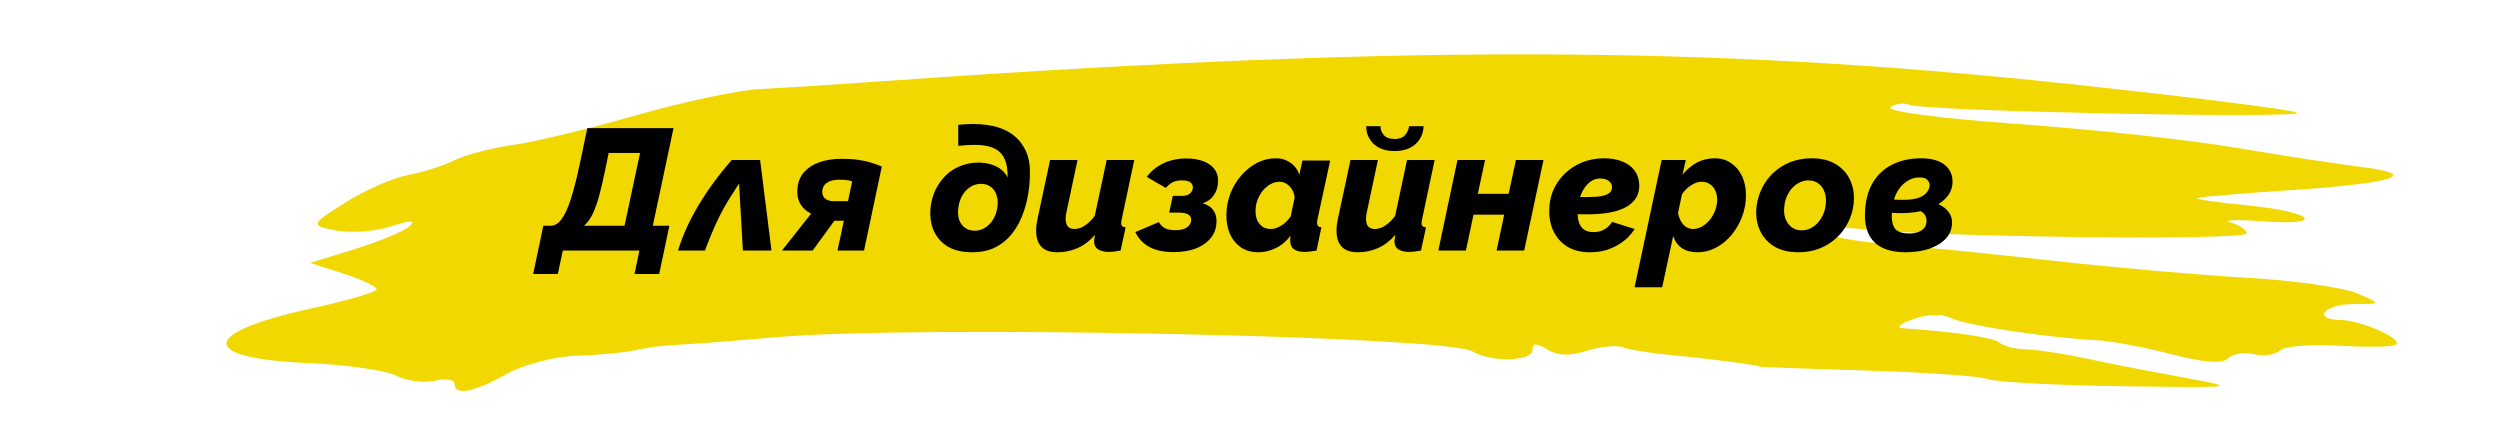
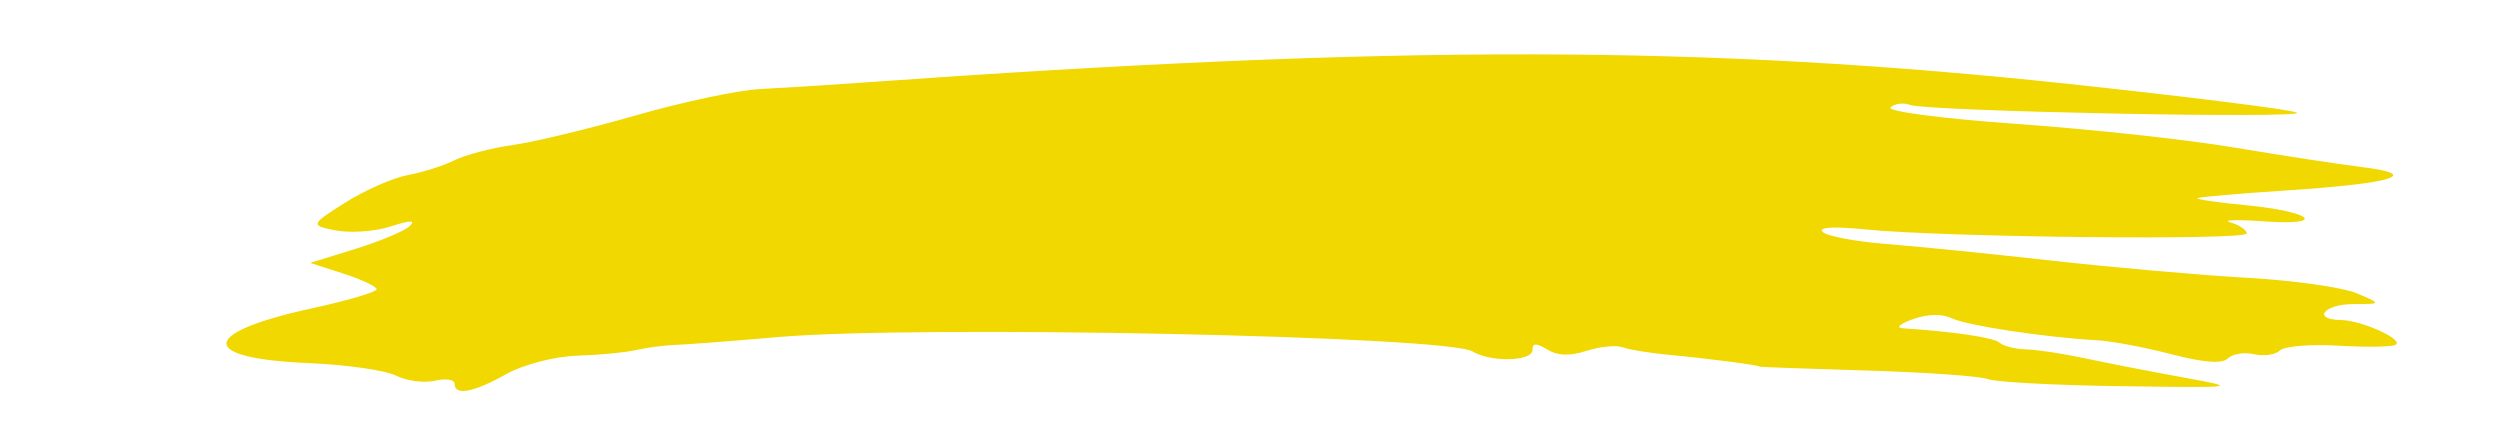
<svg xmlns="http://www.w3.org/2000/svg" width="928" height="166" viewBox="0 0 928 166" fill="none">
  <g filter="url(#filter0_d_1262_44)">
    <path d="M889.275 123.986C887.951 124.786 878.406 124.935 868.065 124.317C857.724 123.698 847.926 124.499 846.292 126.097C844.658 127.694 840.355 128.316 836.731 127.479C833.106 126.642 828.722 127.344 826.986 129.04C824.853 131.125 818.063 130.621 806.01 127.484C796.209 124.933 783.85 122.606 778.547 122.313C759.294 121.249 730.203 116.86 724.562 114.168C720.887 112.413 715.629 112.522 710.101 114.466C705.323 116.147 703.584 117.668 706.235 117.846C725.856 119.169 740.182 121.312 742.302 123.243C743.678 124.496 748.058 125.596 752.035 125.688C756.013 125.78 765.775 127.251 773.73 128.958C781.685 130.664 797.957 133.838 809.889 136.01C831.521 139.947 831.457 139.957 787.496 139.357C763.249 139.026 740.961 137.844 737.969 136.73C734.977 135.616 714.683 134.179 692.872 133.537C671.061 132.895 653.215 132.246 653.215 132.096C653.215 131.575 633.854 129.045 620.294 127.795C612.793 127.103 604.703 125.81 602.315 124.92C599.926 124.031 593.922 124.614 588.971 126.216C582.732 128.234 578.265 128.1 574.409 125.777C570.209 123.246 568.849 123.28 568.85 125.916C568.853 130.181 553.366 130.542 546.551 126.435C537.009 120.684 340.436 116.631 288.782 121.12C271.805 122.596 254.661 123.905 250.684 124.03C246.707 124.154 240.2 125.006 236.223 125.923C232.247 126.84 222.303 127.791 214.126 128.037C205.949 128.283 194.152 131.358 187.912 134.871C175.782 141.699 168.744 143.011 168.741 138.445C168.74 136.895 165.458 136.389 161.448 137.32C157.438 138.251 150.928 137.398 146.981 135.424C143.035 133.45 128.565 131.367 114.826 130.793C73.352 129.063 73.883 119.564 115.967 110.409C129.075 107.557 139.798 104.395 139.798 103.381C139.797 102.368 134.25 99.751 127.47 97.566L115.144 93.593L131.974 88.373C141.23 85.502 150.29 81.7 152.106 79.925C154.422 77.661 152.301 77.702 145.006 80.062C139.284 81.913 130.142 82.576 124.689 81.535C115.101 79.704 115.214 79.366 128.125 71.225C135.466 66.595 145.972 61.981 151.47 60.97C156.968 59.96 164.72 57.498 168.695 55.5C172.671 53.502 182.432 50.949 190.385 49.825C198.339 48.702 218.944 43.737 236.176 38.791C253.407 33.845 274.012 29.472 281.966 29.074C289.92 28.676 307.274 27.578 320.53 26.634C518.637 12.533 632.553 12.675 768.219 27.19C812.946 31.975 850.911 36.752 852.588 37.804C856.309 40.142 715.439 37.341 709.018 34.949C706.504 34.013 703.234 34.433 701.752 35.881C700.27 37.33 721.273 40.075 748.424 41.982C775.575 43.889 811.889 47.822 829.128 50.721C846.364 53.621 867.88 56.916 876.942 58.043C899.221 60.815 888.428 64.095 848.419 66.711C831.186 67.838 816.471 69.112 815.72 69.54C814.969 69.97 822.979 71.148 833.522 72.159C858.451 74.551 864.299 79.882 840.097 78.154C830.095 77.44 824.624 77.63 827.938 78.576C831.253 79.522 833.966 81.357 833.966 82.654C833.968 85.293 721.435 84.103 692.351 81.157C680.642 79.971 674.75 80.324 676.573 82.103C678.174 83.664 688.754 85.667 700.084 86.553C711.414 87.439 739.123 90.229 761.663 92.752C784.201 95.275 816.742 98.133 833.976 99.103C851.21 100.073 869.591 102.668 874.822 104.869C884.133 108.786 884.108 108.871 873.619 108.876C862.628 108.882 858.075 114.628 868.934 114.789C876.624 114.903 892.458 122.063 889.275 123.986Z" fill="#F0D800" />
  </g>
-   <path d="M197.91 101.704L201.686 83.784H204.694C206.145 83.699 207.446 82.824 208.598 81.16C209.793 79.496 210.924 76.957 211.99 73.544C213.1 70.088 214.209 65.693 215.318 60.36L218.006 47.56H250.006L242.326 83.784H248.47L244.694 101.704H235.542L237.334 93H208.918L207.062 101.704H197.91ZM216.79 83.784H231.83L237.59 56.776H225.942L224.79 62.344C224.022 66.184 223.254 69.533 222.486 72.392C221.718 75.208 220.886 77.555 219.99 79.432C219.094 81.267 218.028 82.717 216.79 83.784ZM251.689 93C253.395 87.411 255.934 81.8 259.305 76.168C262.718 70.493 266.814 64.904 271.593 59.4H282.153L286.377 93H275.753L274.345 68.104C272.809 70.451 271.422 72.627 270.185 74.632C268.99 76.637 267.902 78.621 266.921 80.584C265.982 82.504 265.086 84.488 264.233 86.536C263.379 88.541 262.526 90.696 261.673 93H251.689ZM290.269 93L301.085 79.304C299.208 78.365 297.821 77.064 296.925 75.4C296.029 73.693 295.752 71.624 296.093 69.192C296.392 67.016 297.267 65.16 298.717 63.624C300.168 62.088 302.045 60.936 304.349 60.168C306.696 59.357 309.384 58.952 312.413 58.952C314.76 58.952 316.829 59.08 318.621 59.336C320.456 59.592 322.077 59.955 323.485 60.424C324.936 60.851 326.216 61.32 327.325 61.832L320.733 93H310.877L313.245 81.928H309.725L301.661 93H290.269ZM309.725 74.696H314.781L316.317 67.336C316.317 67.336 316.104 67.272 315.677 67.144C315.293 67.016 314.739 66.909 314.013 66.824C313.288 66.739 312.477 66.696 311.581 66.696C309.789 66.696 308.317 67.037 307.165 67.72C306.056 68.36 305.416 69.32 305.245 70.6C305.075 71.752 305.352 72.733 306.077 73.544C306.845 74.312 308.061 74.696 309.725 74.696ZM361.006 93.64C357.038 93.64 353.838 92.851 351.406 91.272C348.974 89.651 347.268 87.517 346.286 84.872C345.348 82.227 345.092 79.389 345.518 76.36C345.817 74.184 346.436 72.136 347.374 70.216C348.356 68.296 349.593 66.589 351.086 65.096C352.622 63.603 354.414 62.451 356.462 61.64C358.51 60.787 360.772 60.36 363.246 60.36C364.996 60.36 366.574 60.595 367.982 61.064C369.39 61.491 370.606 62.109 371.63 62.92C372.654 63.731 373.444 64.712 373.998 65.864C374.084 63.091 373.742 60.851 372.974 59.144C372.206 57.395 371.012 56.093 369.39 55.24C367.812 54.429 365.87 53.96 363.566 53.832C361.305 53.704 358.681 53.811 355.694 54.152V46.344C359.364 45.917 362.82 45.917 366.062 46.344C369.305 46.728 372.142 47.645 374.574 49.096C376.964 50.504 378.841 52.445 380.206 54.92C381.614 57.352 382.318 60.381 382.318 64.008C382.318 67.507 381.977 70.813 381.294 73.928C380.654 77 379.673 79.859 378.35 82.504C377.241 84.723 375.854 86.685 374.19 88.392C372.526 90.056 370.606 91.357 368.43 92.296C366.254 93.192 363.78 93.64 361.006 93.64ZM361.774 85.64C362.841 85.64 363.844 85.427 364.782 85C365.721 84.573 366.553 83.976 367.278 83.208C368.046 82.44 368.686 81.523 369.198 80.456C369.71 79.389 370.052 78.216 370.222 76.936C370.478 75.187 370.372 73.672 369.902 72.392C369.476 71.069 368.75 70.045 367.726 69.32C366.745 68.595 365.572 68.232 364.206 68.232C362.798 68.232 361.497 68.595 360.302 69.32C359.108 70.045 358.105 71.069 357.294 72.392C356.526 73.672 356.014 75.187 355.758 76.936C355.502 78.685 355.588 80.221 356.014 81.544C356.484 82.824 357.209 83.827 358.19 84.552C359.214 85.277 360.409 85.64 361.774 85.64ZM392.49 93.64C387.242 93.64 384.618 90.952 384.618 85.576C384.618 84.851 384.66 84.125 384.746 83.4C384.874 82.632 385.023 81.8 385.194 80.904L389.802 59.4H399.978L395.882 78.664C395.668 79.603 395.562 80.435 395.562 81.16C395.562 83.72 396.628 85 398.762 85C399.572 85 400.383 84.851 401.194 84.552C402.004 84.211 402.858 83.677 403.754 82.952C404.65 82.227 405.524 81.288 406.378 80.136L410.794 59.4H421.034L416.362 81.48C416.319 81.736 416.276 81.971 416.234 82.184C416.191 82.397 416.17 82.611 416.17 82.824C416.17 83.805 416.724 84.317 417.834 84.36L415.978 93C415.039 93.171 414.207 93.299 413.482 93.384C412.756 93.469 412.138 93.512 411.626 93.512C409.962 93.512 408.618 93.192 407.594 92.552C406.612 91.912 406.122 90.867 406.122 89.416C406.122 89.245 406.143 89.075 406.186 88.904C406.228 88.691 406.271 88.435 406.314 88.136C406.356 87.837 406.399 87.517 406.442 87.176C404.522 89.395 402.367 91.037 399.978 92.104C397.631 93.128 395.135 93.64 392.49 93.64ZM435.718 93.576C431.878 93.576 428.806 92.915 426.502 91.592C424.198 90.269 422.513 88.456 421.446 86.152L430.15 82.44C430.705 83.379 431.452 84.125 432.39 84.68C433.372 85.192 434.673 85.448 436.294 85.448C438.044 85.448 439.409 85.149 440.39 84.552C441.414 83.912 441.99 83.08 442.118 82.056C442.289 81.117 442.033 80.371 441.35 79.816C440.668 79.261 439.537 78.963 437.958 78.92H433.99L435.334 72.712H438.854C439.622 72.712 440.262 72.605 440.774 72.392C441.329 72.136 441.777 71.816 442.118 71.432C442.46 71.005 442.673 70.515 442.758 69.96C442.886 69.064 442.63 68.339 441.99 67.784C441.393 67.229 440.305 66.952 438.726 66.952C437.361 66.952 436.209 67.187 435.27 67.656C434.374 68.125 433.542 68.829 432.774 69.768L425.67 65.672C427.292 63.496 429.361 61.811 431.878 60.616C434.396 59.421 437.233 58.824 440.39 58.824C442.865 58.824 445.02 59.187 446.854 59.912C448.732 60.637 450.14 61.725 451.078 63.176C452.017 64.627 452.337 66.44 452.038 68.616C451.868 70.024 451.334 71.368 450.438 72.648C449.542 73.928 448.198 74.867 446.406 75.464C448.454 76.061 449.884 77.085 450.694 78.536C451.505 79.987 451.761 81.693 451.462 83.656C451.164 85.789 450.268 87.603 448.774 89.096C447.324 90.589 445.468 91.72 443.206 92.488C440.945 93.213 438.449 93.576 435.718 93.576ZM467.139 93.64C464.665 93.64 462.531 93.064 460.739 91.912C458.99 90.717 457.625 89.096 456.643 87.048C455.705 84.957 455.235 82.611 455.235 80.008C455.235 77.149 455.726 74.44 456.707 71.88C457.689 69.32 459.033 67.08 460.739 65.16C462.446 63.197 464.387 61.64 466.563 60.488C468.782 59.336 471.107 58.76 473.539 58.76C475.715 58.76 477.571 59.336 479.107 60.488C480.686 61.597 481.753 63.069 482.307 64.904L483.459 59.592H493.763L489.027 81.48C488.985 81.736 488.942 81.971 488.899 82.184C488.899 82.397 488.899 82.611 488.899 82.824C488.899 83.805 489.433 84.317 490.499 84.36L488.707 93C487.769 93.171 486.937 93.299 486.211 93.384C485.486 93.469 484.867 93.512 484.355 93.512C482.691 93.512 481.369 93.192 480.387 92.552C479.406 91.869 478.915 90.76 478.915 89.224C478.915 89.053 478.915 88.883 478.915 88.712C478.915 88.541 478.937 88.349 478.979 88.136C479.022 87.923 479.065 87.688 479.107 87.432C477.529 89.523 475.673 91.08 473.539 92.104C471.449 93.128 469.315 93.64 467.139 93.64ZM471.747 85C472.387 85 473.027 84.893 473.667 84.68C474.35 84.424 475.011 84.104 475.651 83.72C476.291 83.336 476.91 82.845 477.507 82.248C478.105 81.651 478.638 81.011 479.107 80.328L480.579 73.288C480.451 72.136 480.11 71.133 479.555 70.28C479.043 69.427 478.382 68.744 477.571 68.232C476.761 67.72 475.907 67.464 475.011 67.464C473.817 67.464 472.686 67.763 471.619 68.36C470.553 68.957 469.593 69.768 468.739 70.792C467.929 71.816 467.267 72.989 466.755 74.312C466.286 75.592 466.051 76.936 466.051 78.344C466.051 79.624 466.265 80.776 466.691 81.8C467.161 82.781 467.822 83.571 468.675 84.168C469.529 84.723 470.553 85 471.747 85ZM503.99 93.64C498.742 93.64 496.118 90.952 496.118 85.576C496.118 84.851 496.16 84.125 496.246 83.4C496.374 82.632 496.523 81.8 496.694 80.904L501.302 59.4H511.478L507.382 78.664C507.168 79.603 507.062 80.435 507.062 81.16C507.062 83.72 508.128 85 510.262 85C511.072 85 511.883 84.851 512.694 84.552C513.504 84.211 514.358 83.677 515.254 82.952C516.15 82.227 517.024 81.288 517.878 80.136L522.294 59.4H532.534L527.862 81.48C527.819 81.736 527.776 81.971 527.734 82.184C527.691 82.397 527.67 82.611 527.67 82.824C527.67 83.805 528.224 84.317 529.334 84.36L527.478 93C526.539 93.171 525.707 93.299 524.982 93.384C524.256 93.469 523.638 93.512 523.126 93.512C521.462 93.512 520.118 93.192 519.094 92.552C518.112 91.912 517.622 90.867 517.622 89.416C517.622 89.245 517.643 89.075 517.686 88.904C517.728 88.691 517.771 88.435 517.814 88.136C517.856 87.837 517.899 87.517 517.942 87.176C516.022 89.395 513.867 91.037 511.478 92.104C509.131 93.128 506.635 93.64 503.99 93.64ZM517.622 56.072C515.488 56.072 513.632 55.688 512.054 54.92C510.475 54.109 509.259 53 508.406 51.592C507.552 50.184 507.126 48.605 507.126 46.856H512.438C512.438 48.136 512.864 49.245 513.718 50.184C514.571 51.123 515.894 51.592 517.686 51.592C519.392 51.592 520.651 51.144 521.462 50.248C522.315 49.352 522.848 48.221 523.062 46.856H528.438C528.395 48.605 527.926 50.184 527.03 51.592C526.176 53 524.939 54.109 523.318 54.92C521.696 55.688 519.798 56.072 517.622 56.072ZM533.906 93L541.01 59.4H551.25L548.562 71.944H560.018L562.706 59.4H572.946L565.778 93H555.538L558.354 79.688H546.962L544.146 93H533.906ZM590.058 93.64C586.986 93.64 584.32 93 582.058 91.72C579.84 90.397 578.112 88.584 576.874 86.28C575.68 83.976 575.082 81.373 575.082 78.472C575.04 75.699 575.509 73.139 576.49 70.792C577.514 68.403 578.944 66.312 580.778 64.52C582.613 62.728 584.768 61.32 587.242 60.296C589.76 59.272 592.49 58.76 595.434 58.76C597.952 58.76 600.17 59.144 602.09 59.912C604.01 60.637 605.525 61.725 606.634 63.176C607.744 64.584 608.362 66.312 608.49 68.36C608.661 71.987 607.125 74.76 603.882 76.68C600.682 78.6 595.776 79.56 589.162 79.56C587.754 79.56 586.24 79.539 584.618 79.496C583.04 79.411 581.418 79.283 579.754 79.112L580.842 72.776C582.122 72.904 583.402 73.011 584.682 73.096C586.005 73.139 587.349 73.16 588.714 73.16C591.189 73.16 593.13 73.032 594.538 72.776C595.989 72.477 596.992 72.051 597.546 71.496C598.144 70.899 598.421 70.173 598.378 69.32C598.336 68.68 598.122 68.147 597.738 67.72C597.354 67.251 596.842 66.888 596.202 66.632C595.562 66.376 594.837 66.248 594.026 66.248C592.832 66.248 591.722 66.568 590.698 67.208C589.717 67.848 588.842 68.744 588.074 69.896C587.306 71.048 586.709 72.392 586.282 73.928C585.856 75.464 585.642 77.128 585.642 78.92C585.6 80.456 585.792 81.779 586.218 82.888C586.645 83.955 587.285 84.765 588.138 85.32C589.034 85.875 590.165 86.152 591.53 86.152C592.469 86.152 593.301 86.045 594.026 85.832C594.794 85.576 595.456 85.256 596.01 84.872C596.608 84.445 597.098 84.019 597.482 83.592C597.909 83.165 598.229 82.76 598.442 82.376L606.762 85C606.165 85.981 605.376 86.984 604.394 88.008C603.413 88.989 602.218 89.907 600.81 90.76C599.445 91.613 597.866 92.317 596.074 92.872C594.325 93.384 592.32 93.64 590.058 93.64ZM616.808 59.4H625.768L624.552 64.84C626.13 62.92 627.901 61.427 629.864 60.36C631.869 59.293 634.066 58.76 636.456 58.76C638.888 58.76 640.957 59.379 642.664 60.616C644.413 61.811 645.757 63.432 646.696 65.48C647.634 67.528 648.104 69.853 648.104 72.456C648.104 75.272 647.613 77.96 646.632 80.52C645.65 83.037 644.328 85.299 642.664 87.304C641 89.267 639.08 90.824 636.904 91.976C634.728 93.085 632.466 93.64 630.12 93.64C627.773 93.64 625.81 93.107 624.232 92.04C622.696 90.931 621.65 89.437 621.096 87.56L617 106.632H606.76L616.808 59.4ZM628.456 85C629.608 85 630.717 84.701 631.784 84.104C632.85 83.464 633.81 82.632 634.664 81.608C635.517 80.584 636.178 79.432 636.648 78.152C637.16 76.829 637.416 75.485 637.416 74.12C637.416 72.84 637.181 71.709 636.712 70.728C636.242 69.704 635.581 68.915 634.728 68.36C633.874 67.763 632.85 67.464 631.656 67.464C631.058 67.464 630.418 67.571 629.736 67.784C629.096 67.997 628.456 68.317 627.816 68.744C627.176 69.128 626.557 69.597 625.96 70.152C625.405 70.707 624.872 71.347 624.36 72.072L622.888 78.984C623.101 80.136 623.442 81.16 623.912 82.056C624.424 82.952 625.064 83.677 625.832 84.232C626.642 84.744 627.517 85 628.456 85ZM667.57 93.64C663.773 93.64 660.637 92.829 658.162 91.208C655.73 89.587 654.002 87.453 652.978 84.808C651.954 82.163 651.656 79.304 652.082 76.232C652.424 73.885 653.128 71.667 654.194 69.576C655.261 67.485 656.669 65.629 658.418 64.008C660.21 62.387 662.28 61.107 664.626 60.168C667.016 59.229 669.618 58.76 672.434 58.76C676.274 58.76 679.41 59.571 681.842 61.192C684.317 62.813 686.066 64.947 687.09 67.592C688.114 70.237 688.413 73.117 687.986 76.232C687.688 78.536 686.984 80.733 685.874 82.824C684.808 84.915 683.378 86.771 681.586 88.392C679.837 90.013 677.789 91.293 675.442 92.232C673.096 93.171 670.472 93.64 667.57 93.64ZM668.786 85.512C669.81 85.512 670.813 85.299 671.794 84.872C672.818 84.403 673.736 83.763 674.546 82.952C675.357 82.099 676.04 81.096 676.594 79.944C677.149 78.792 677.512 77.555 677.682 76.232C677.938 74.397 677.81 72.776 677.298 71.368C676.829 69.96 676.061 68.872 674.994 68.104C673.928 67.336 672.69 66.952 671.282 66.952C670.216 66.952 669.192 67.187 668.21 67.656C667.229 68.083 666.333 68.701 665.522 69.512C664.712 70.323 664.029 71.304 663.474 72.456C662.92 73.565 662.557 74.824 662.386 76.232C662.13 78.067 662.237 79.688 662.706 81.096C663.218 82.461 664.008 83.549 665.074 84.36C666.141 85.128 667.378 85.512 668.786 85.512ZM707.247 93.64C702.042 93.597 698.202 92.339 695.727 89.864C693.253 87.347 692.101 83.72 692.271 78.984C692.442 74.547 693.402 70.835 695.151 67.848C696.943 64.861 699.375 62.6 702.447 61.064C705.562 59.528 709.125 58.76 713.135 58.76C716.89 58.76 719.77 59.549 721.775 61.128C723.781 62.664 724.783 64.776 724.783 67.464C724.783 69.768 723.951 71.795 722.287 73.544C720.666 75.293 718.426 76.659 715.567 77.64C712.751 78.621 709.53 79.112 705.903 79.112C704.581 79.112 703.194 79.069 701.743 78.984C700.335 78.856 698.927 78.707 697.519 78.536L698.607 73.672C700.015 73.843 701.359 73.971 702.639 74.056C703.962 74.141 705.178 74.184 706.287 74.184C708.805 74.184 710.789 73.928 712.239 73.416C713.69 72.861 714.714 72.157 715.311 71.304C715.951 70.451 716.271 69.597 716.271 68.744C716.271 67.976 715.994 67.315 715.439 66.76C714.885 66.163 713.903 65.864 712.495 65.864C710.703 65.864 709.061 66.397 707.567 67.464C706.074 68.488 704.837 69.981 703.855 71.944C702.917 73.864 702.383 76.232 702.255 79.048C702.085 81.437 702.426 83.315 703.279 84.68C704.175 86.003 706.01 86.664 708.783 86.664C709.978 86.664 711.045 86.493 711.983 86.152C712.965 85.811 713.733 85.299 714.287 84.616C714.842 83.891 715.119 83.016 715.119 81.992C715.119 80.84 714.799 79.944 714.159 79.304C713.519 78.664 712.794 78.216 711.983 77.96C711.215 77.704 710.618 77.576 710.191 77.576L713.199 74.12C713.541 74.12 714.138 74.205 714.991 74.376C715.887 74.504 716.869 74.76 717.935 75.144C719.002 75.485 720.047 75.976 721.071 76.616C722.095 77.256 722.927 78.067 723.567 79.048C724.25 80.029 724.591 81.224 724.591 82.632C724.591 84.936 723.823 86.92 722.287 88.584C720.751 90.205 718.682 91.464 716.079 92.36C713.477 93.213 710.533 93.64 707.247 93.64Z" fill="black" />
  <defs>
    <filter id="filter0_d_1262_44" x="64.059" y="0.18" width="845.633" height="164.947" filterUnits="userSpaceOnUse" color-interpolation-filters="sRGB">
      <feFlood flood-opacity="0" result="BackgroundImageFix" />
      <feColorMatrix in="SourceAlpha" type="matrix" values="0 0 0 0 0 0 0 0 0 0 0 0 0 0 0 0 0 0 127 0" result="hardAlpha" />
      <feOffset dy="4" />
      <feGaussianBlur stdDeviation="10" />
      <feComposite in2="hardAlpha" operator="out" />
      <feColorMatrix type="matrix" values="0 0 0 0 0 0 0 0 0 0 0 0 0 0 0 0 0 0 0.25 0" />
      <feBlend mode="normal" in2="BackgroundImageFix" result="effect1_dropShadow_1262_44" />
      <feBlend mode="normal" in="SourceGraphic" in2="effect1_dropShadow_1262_44" result="shape" />
    </filter>
  </defs>
</svg>